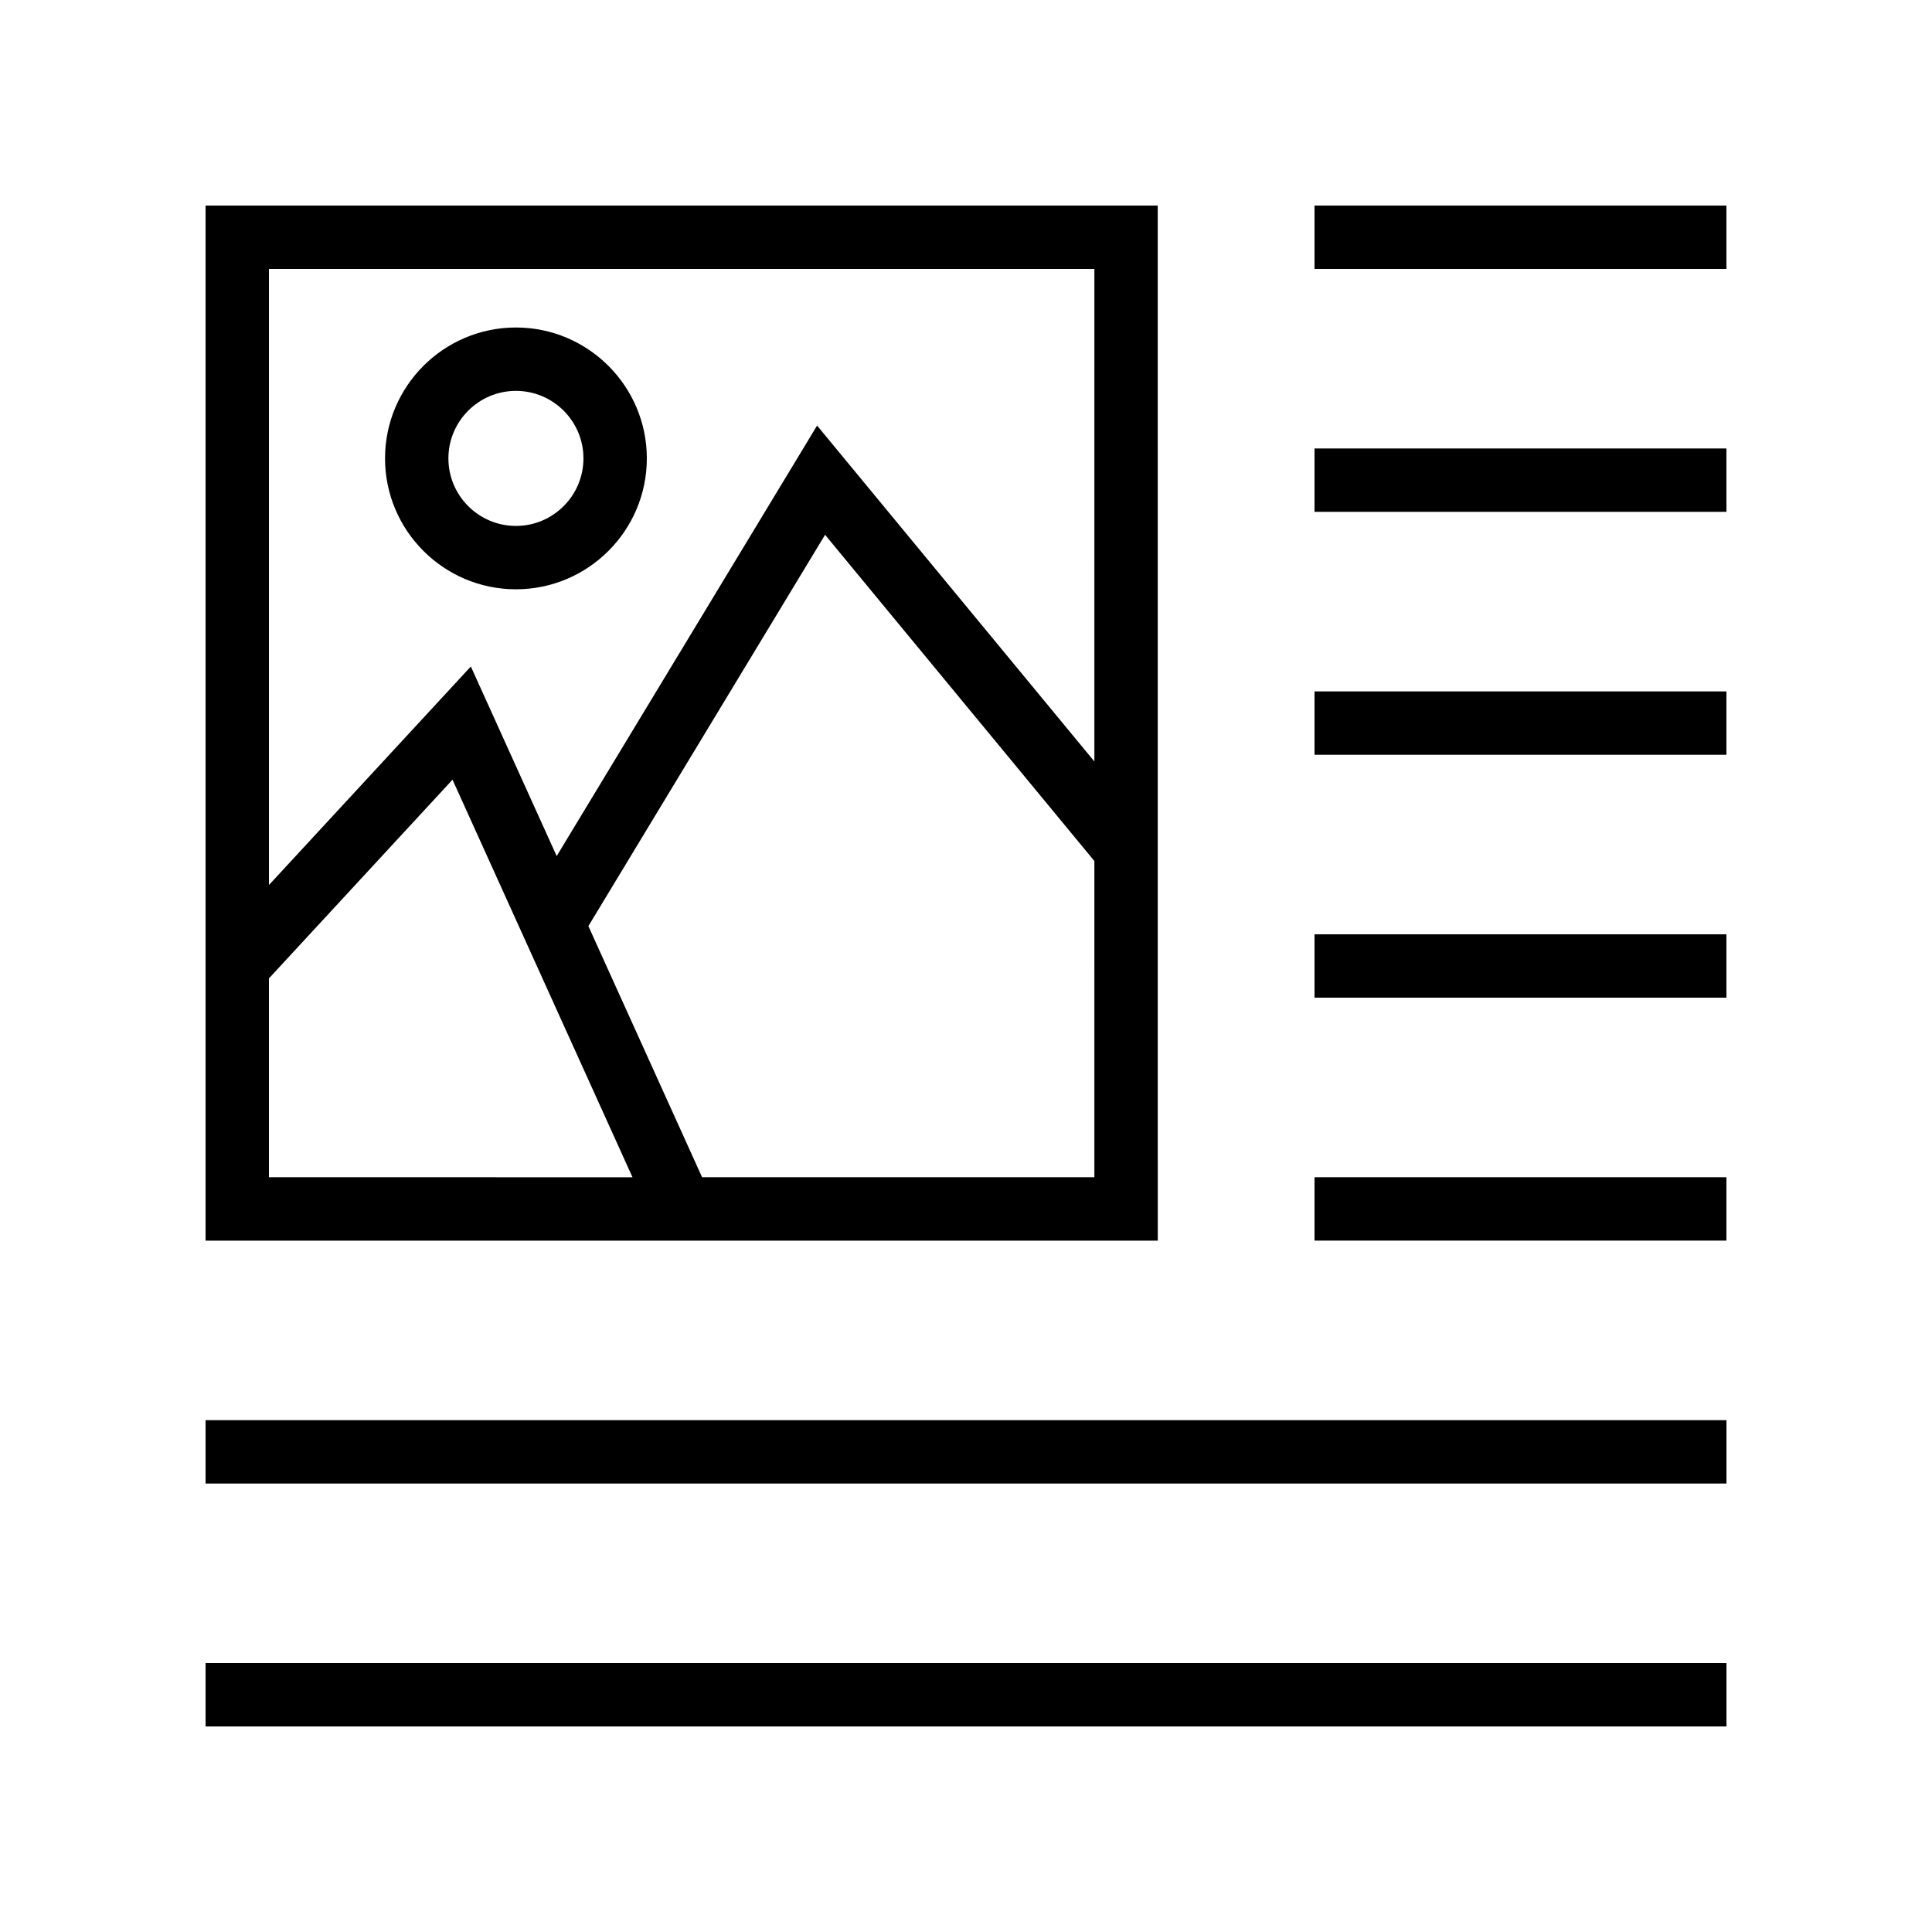
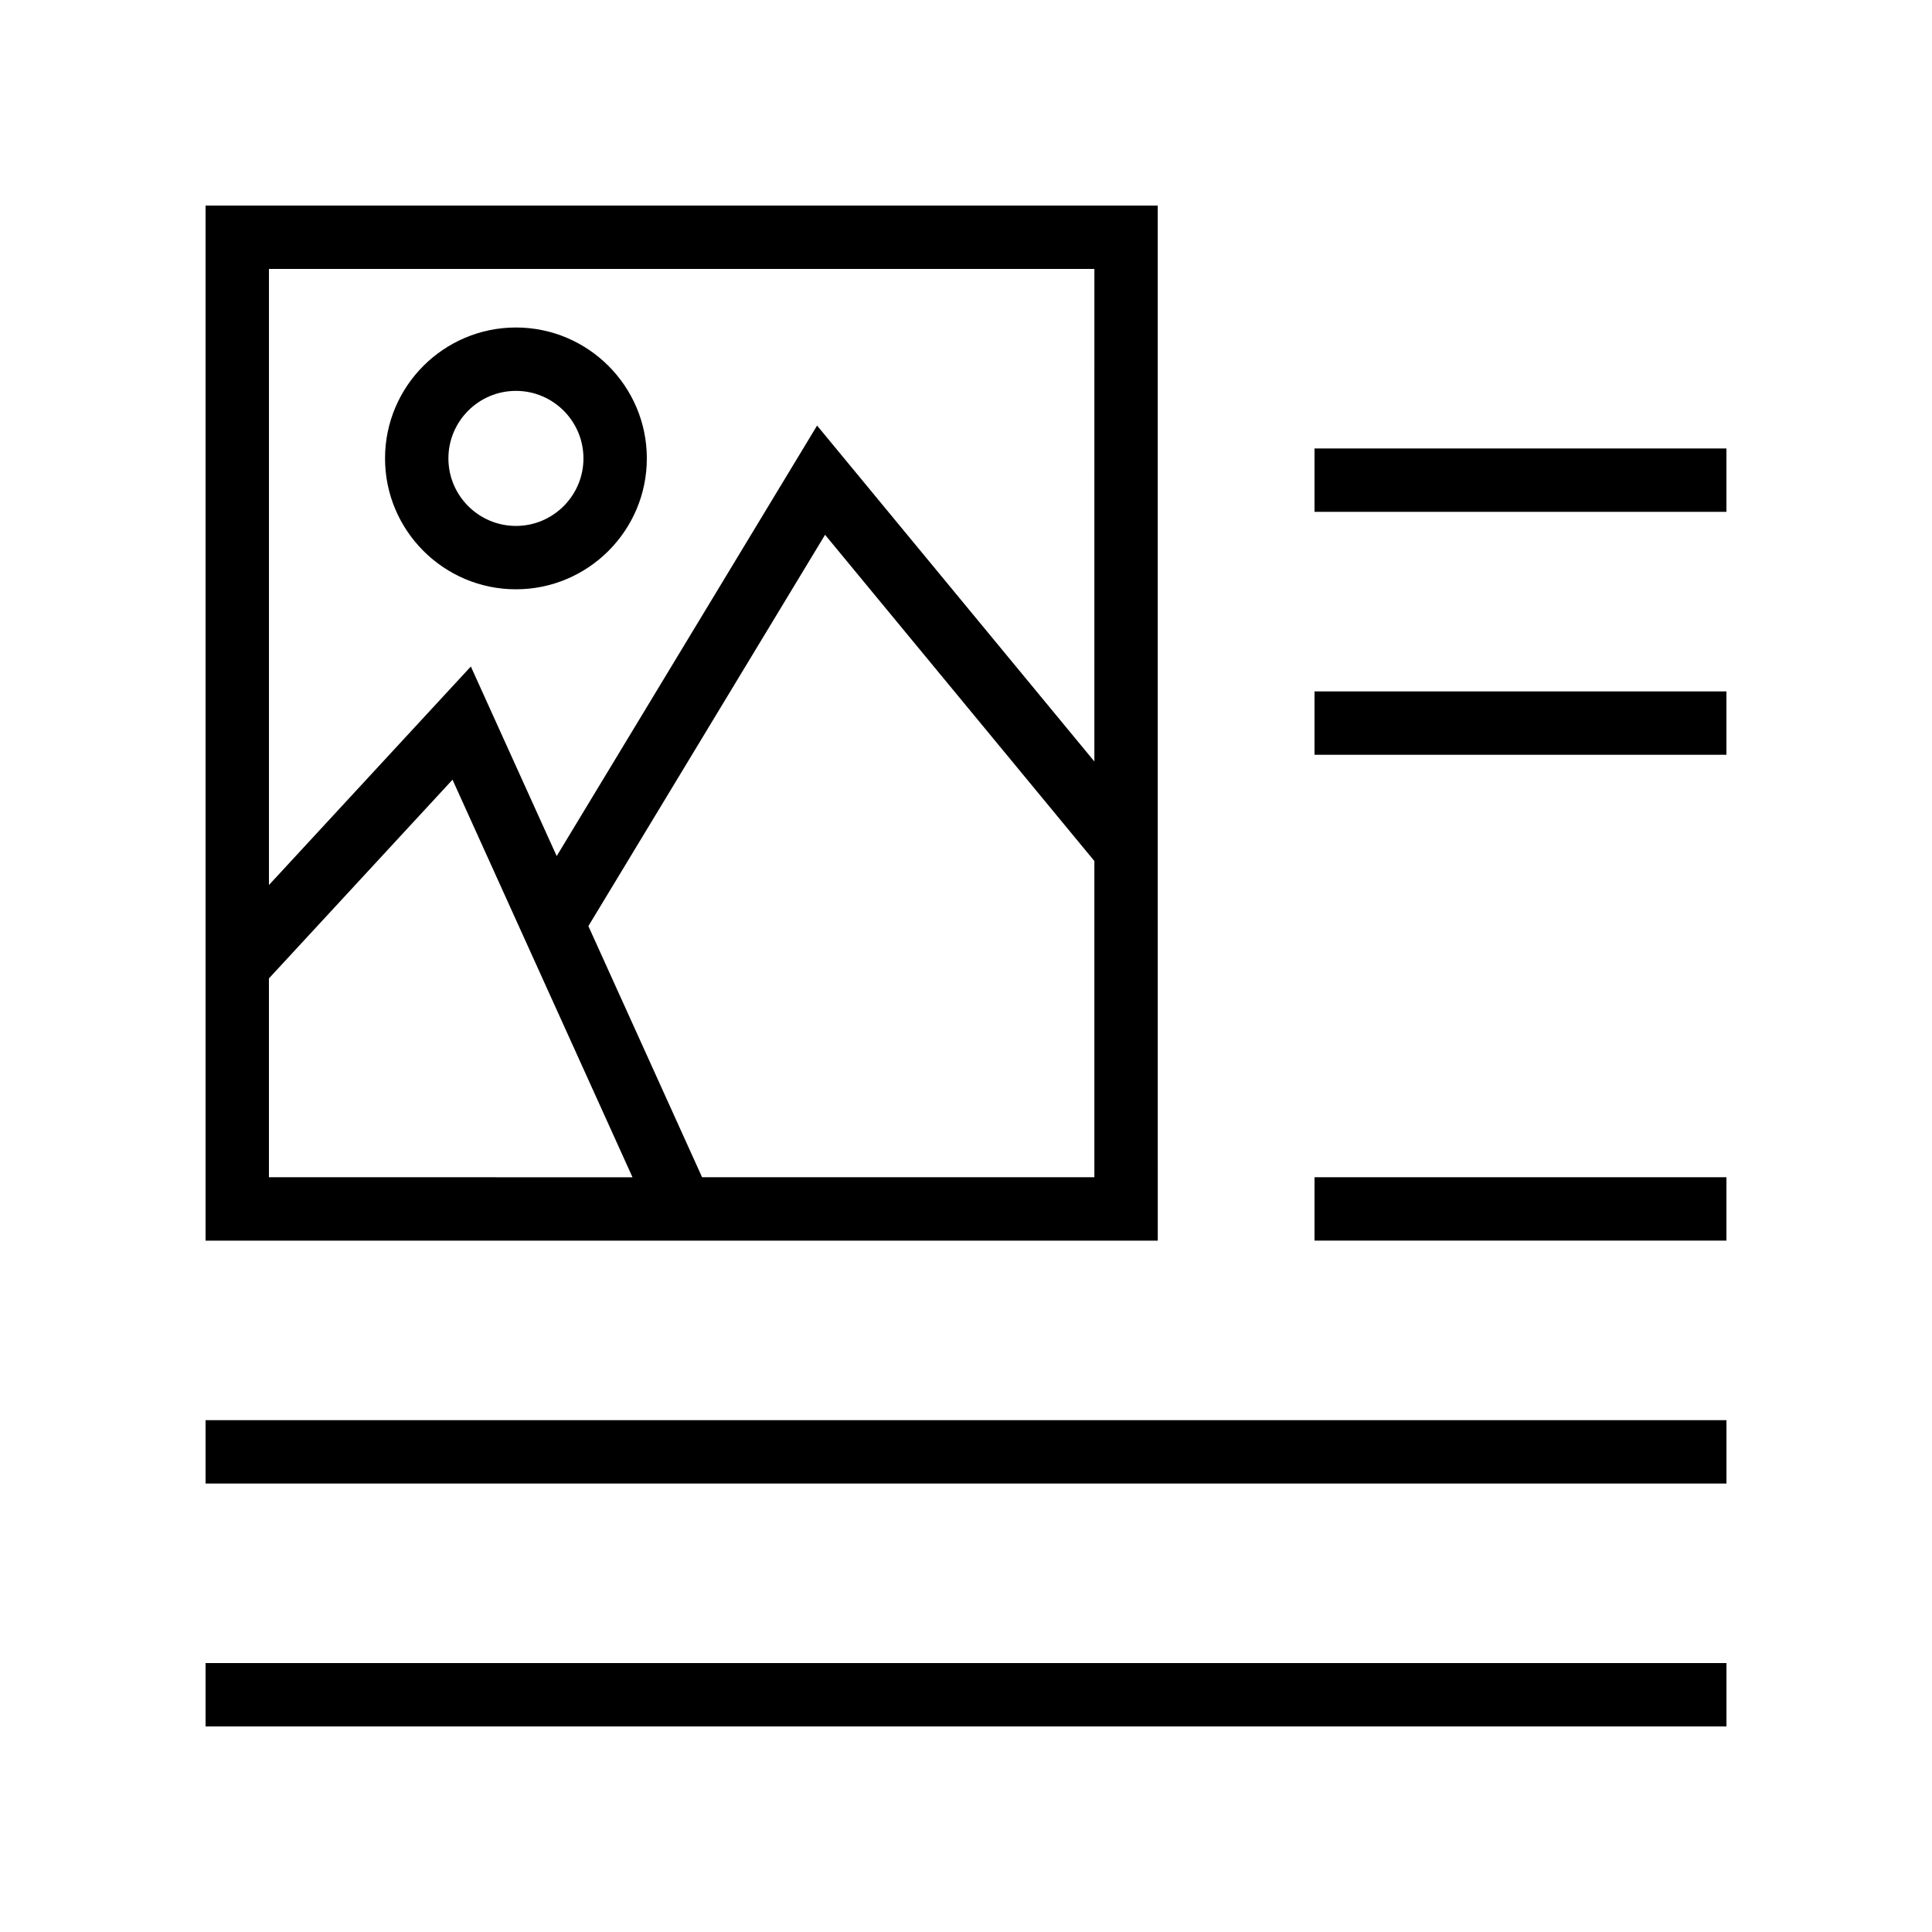
<svg xmlns="http://www.w3.org/2000/svg" fill="#000000" width="800px" height="800px" version="1.1" viewBox="144 144 512 512">
  <g>
-     <path d="m492.36 198.48h109.16v16.793h-109.16z" />
    <path d="m492.36 262.85h109.16v16.793h-109.16z" />
    <path d="m492.36 327.23h109.16v16.793h-109.16z" />
-     <path d="m492.36 391.6h109.16v16.793h-109.16z" />
    <path d="m492.36 455.98h109.16v16.793h-109.16z" />
    <path d="m198.48 520.36h403.05v16.793h-403.05z" />
    <path d="m198.48 584.73h403.05v16.793h-403.05z" />
    <path d="m450.81 198.48h-252.33v274.3h252.34zm-235.54 257.5v-52.691l48.652-52.66 47.699 105.36zm218.75 0h-103.96l-30.133-66.555 62.723-103.7 71.367 86.453zm0-110.18-73.484-89.02-69.008 114.09-22.75-50.242-53.504 57.91v-163.27h218.75z" />
    <path d="m280.73 300.17c19.125 0 34.688-15.562 34.688-34.691 0-19.125-15.559-34.688-34.688-34.688-19.125 0-34.691 15.559-34.691 34.688 0 19.129 15.562 34.691 34.691 34.691zm0-52.582c9.863 0 17.891 8.027 17.891 17.891 0 9.867-8.027 17.898-17.891 17.898-9.867 0-17.898-8.027-17.898-17.898 0-9.863 8.027-17.891 17.898-17.891z" />
  </g>
</svg>